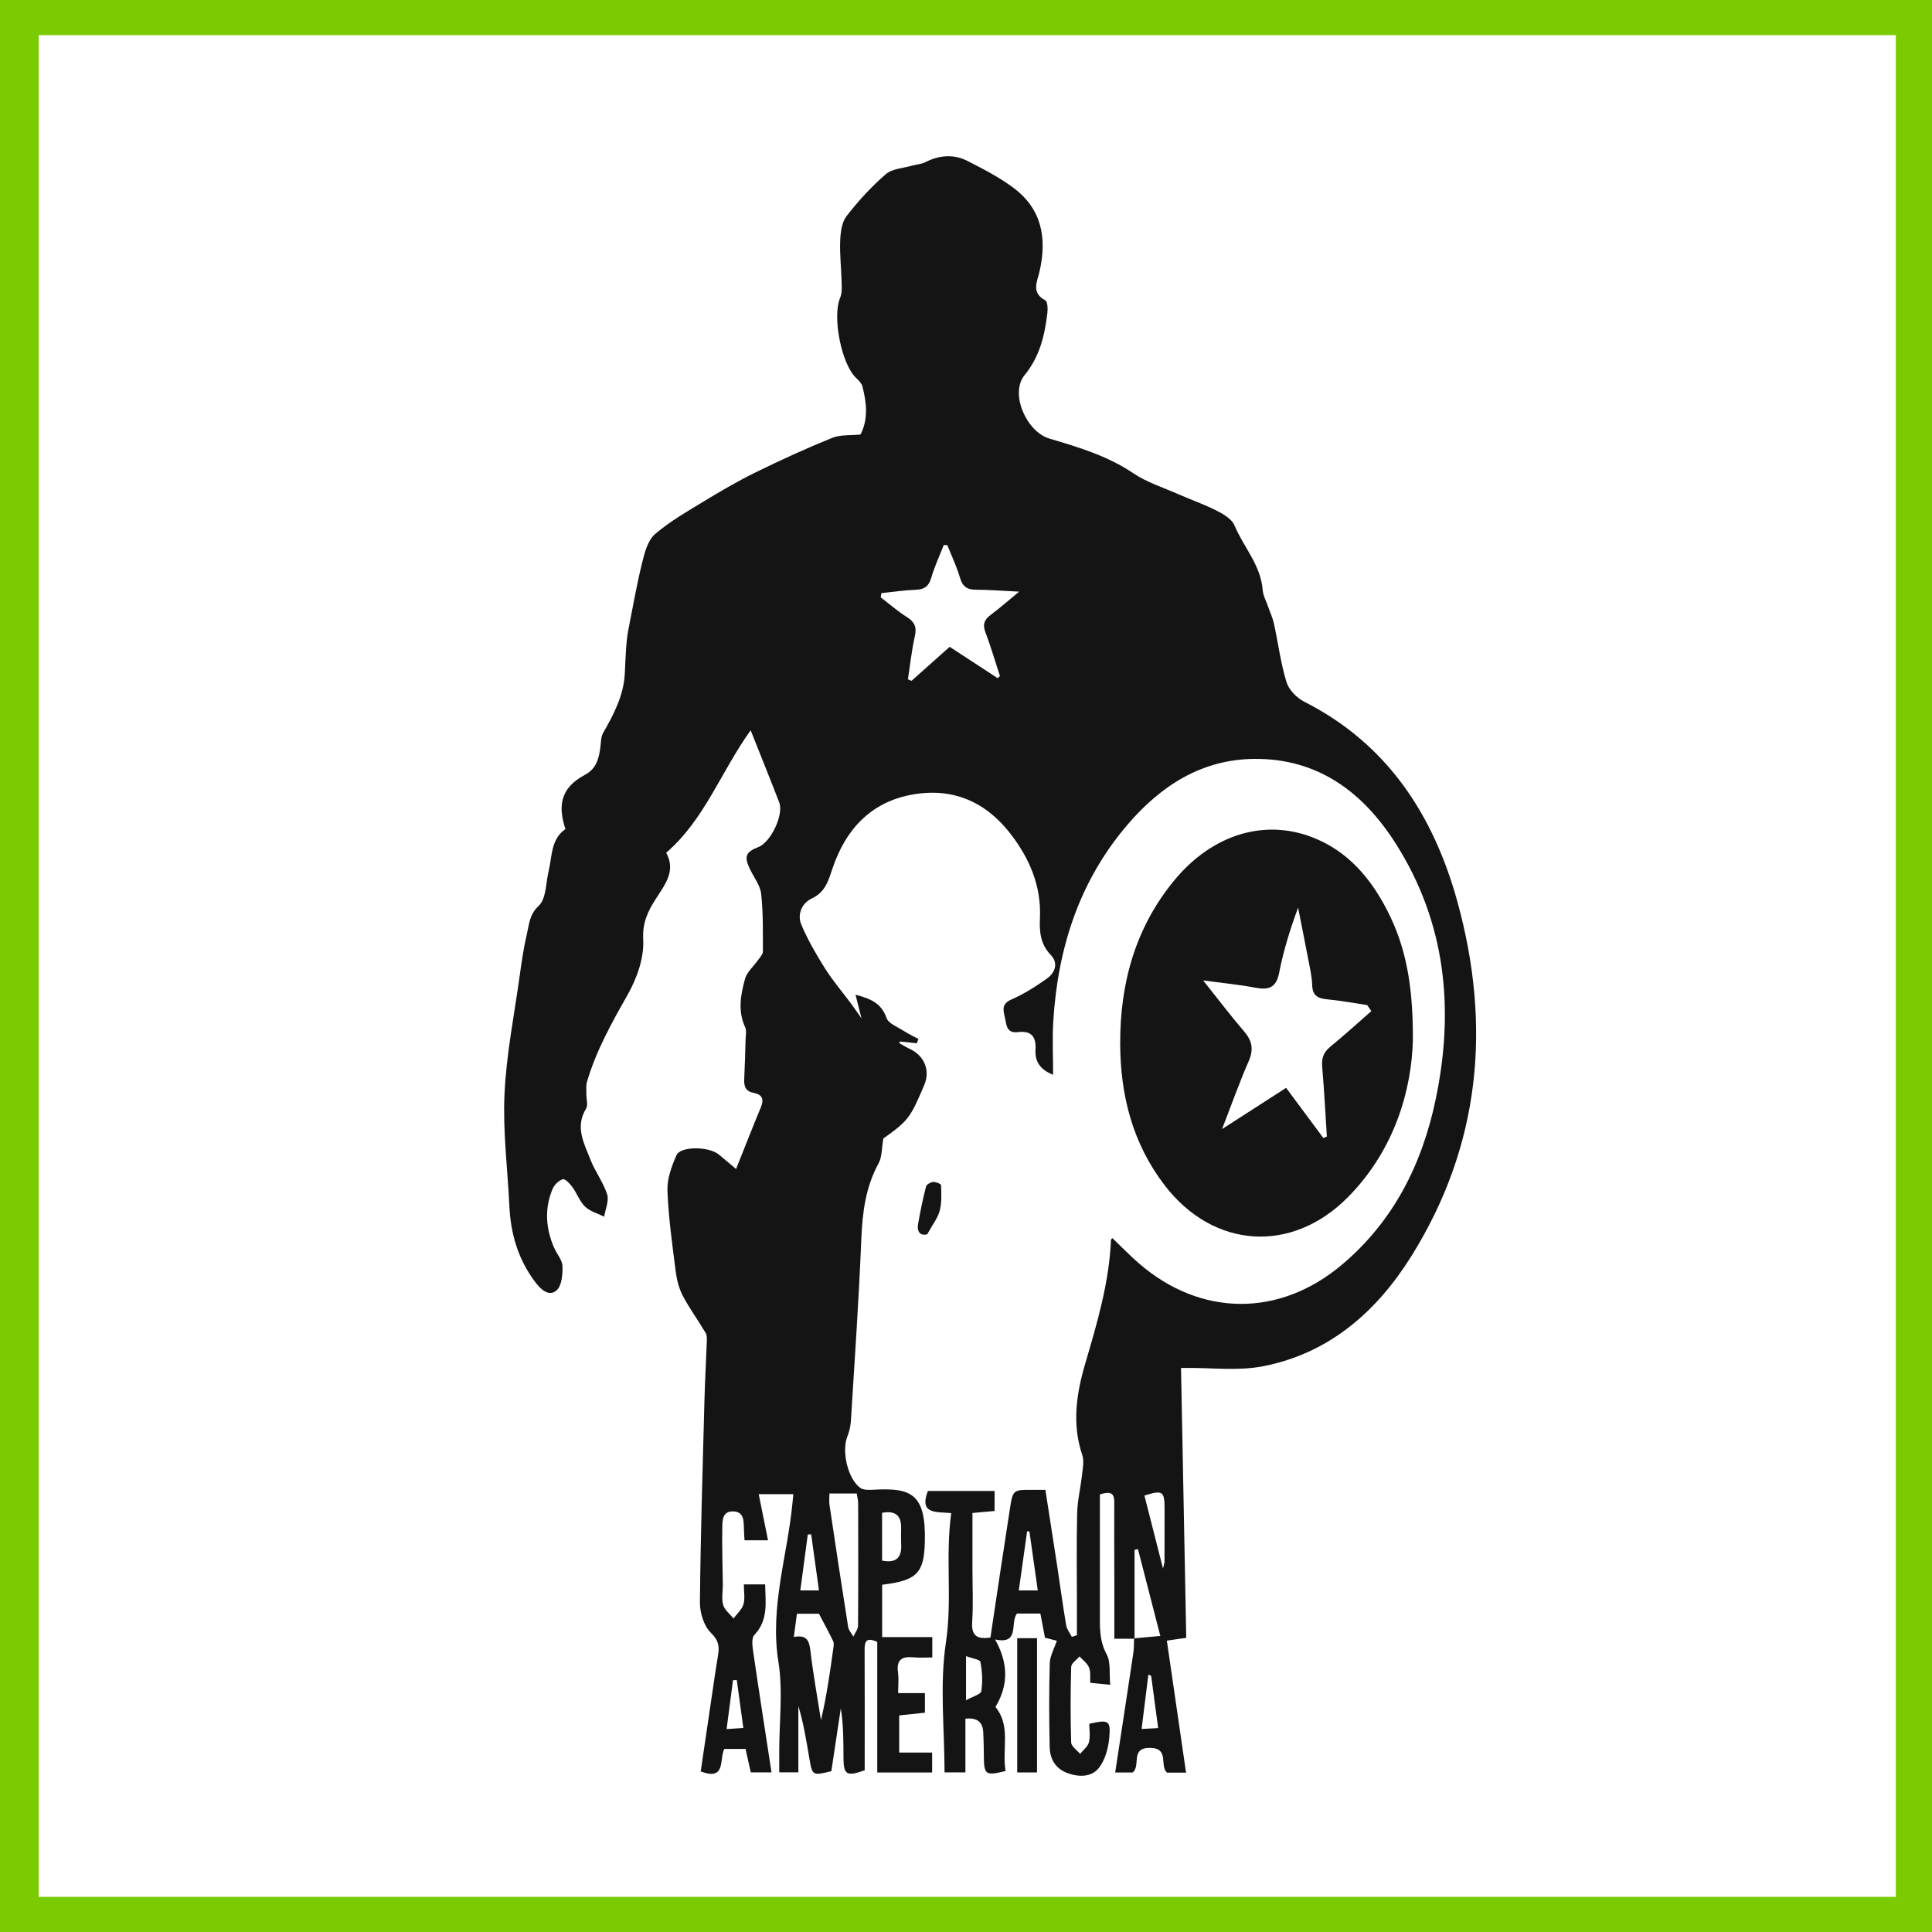
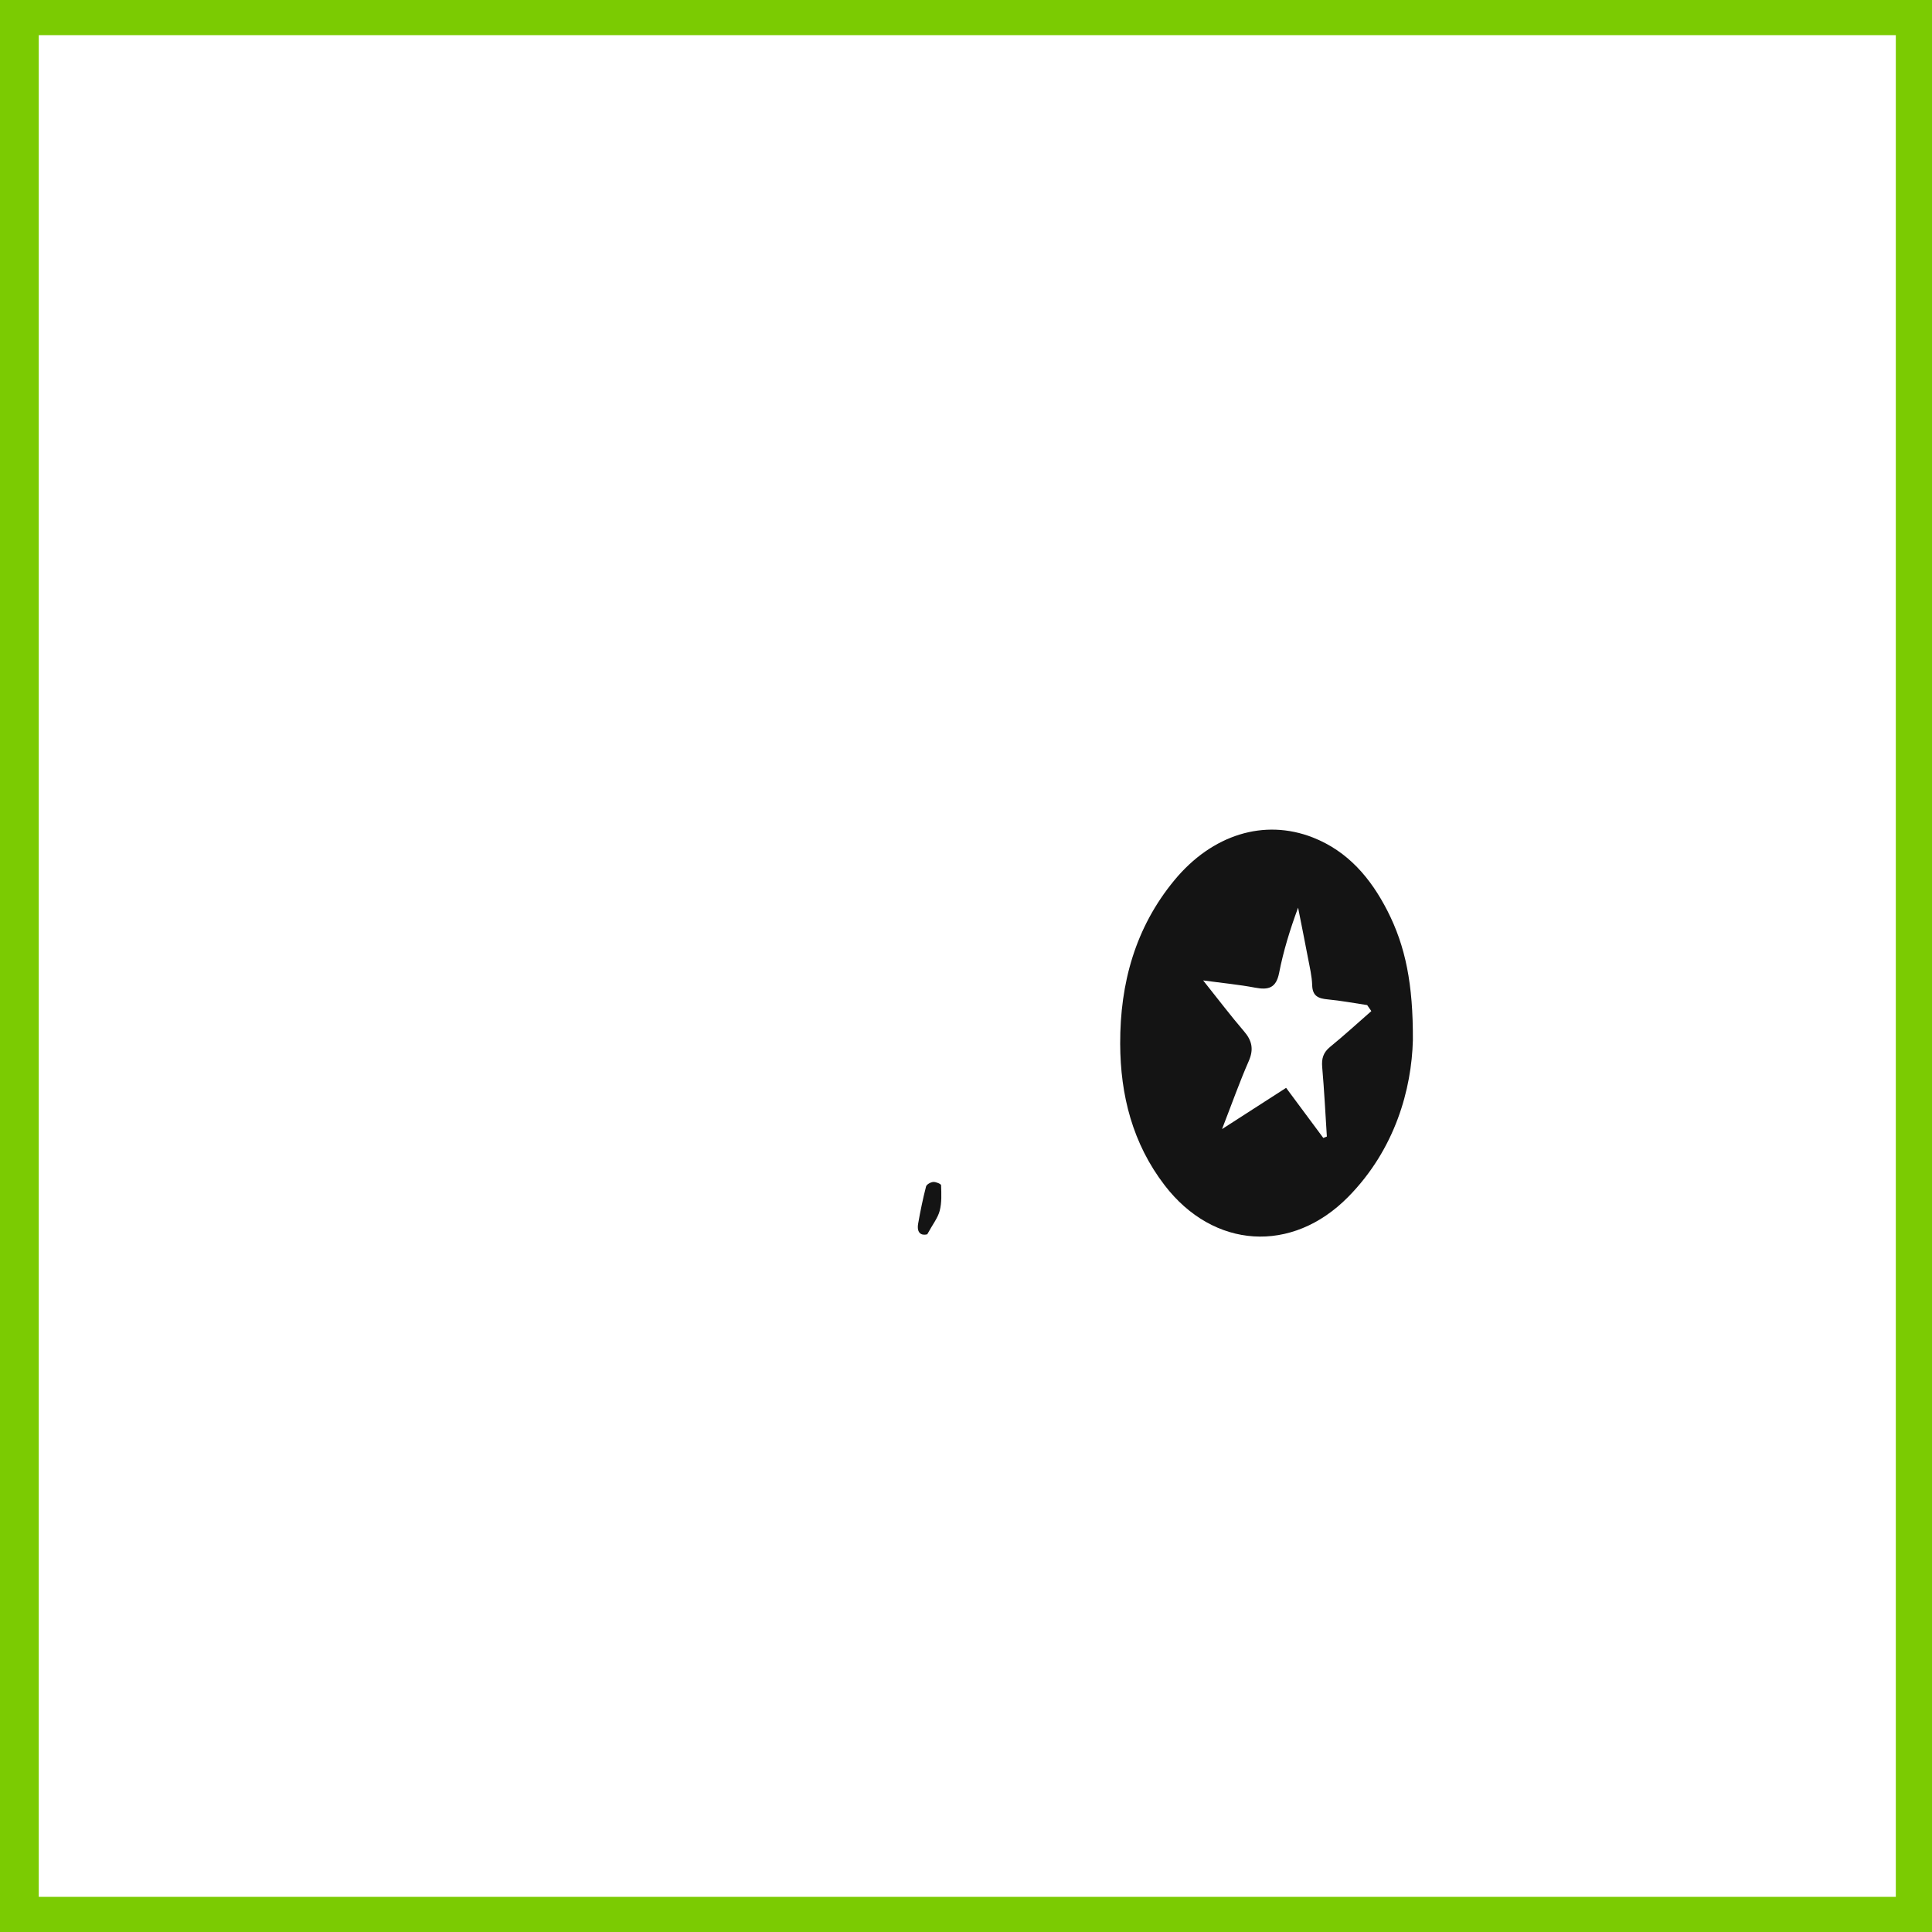
<svg xmlns="http://www.w3.org/2000/svg" id="Capa_1" x="0px" y="0px" width="1500px" height="1500px" viewBox="0 0 1500 1500" xml:space="preserve">
  <rect x="0" y="0" width="1500" height="1500" fill="#808080" stroke="none" />
  <g id="plantilla-productos-habitaciones.psd"> </g>
  <g>
    <rect x="14.5" y="11.698" fill="#FFFFFF" stroke="#7BCB02" stroke-width="31.181" stroke-miterlimit="10" width="1473" height="1476.605" />
    <path fill-rule="evenodd" clip-rule="evenodd" fill="#141414" d="M1096.952,807.711c-1.031,37.774-13.569,84.3-50.171,121.513 c-43.67,44.395-104.631,40.458-142.585-9.012c-24.826-32.355-34.378-69.834-34.491-109.941 c-0.13-46.896,11.742-90.15,42.111-126.892c29.338-35.495,69.754-47.896,107.379-33.194c27.328,10.681,45.1,31.703,58.031,57.043 C1091.219,734.649,1097.191,764.088,1096.952,807.711z M1064.7,785.012c-1.079-1.554-2.158-3.109-3.236-4.666 c-10.184-1.518-20.327-3.455-30.563-4.413c-7.275-0.681-11.874-2.462-12.126-11.036c-0.208-7.043-1.93-14.068-3.247-21.052 c-2.464-13.064-5.12-26.093-7.696-39.137c-6.306,17.077-11.402,33.677-14.719,50.627c-2.313,11.832-8.341,13.43-18.634,11.483 c-12.534-2.369-25.289-3.58-40.354-5.616c11.708,14.666,21.341,27.411,31.729,39.502c6.273,7.305,7.66,14.011,3.666,23.12 c-7.175,16.367-13.146,33.265-20.729,52.8c18.063-11.628,33.502-21.567,49.749-32.024c9.789,13.188,19.326,26.034,28.863,38.881 c0.924-0.354,1.849-0.714,2.771-1.07c-1.157-17.964-2.043-35.949-3.613-53.873c-0.578-6.614,0.771-11.348,6.096-15.695 C1043.614,803.899,1054.051,794.327,1064.7,785.012z" />
-     <path fill-rule="evenodd" clip-rule="evenodd" fill="#141414" d="M789.764,1271.88c5.588,0,10.066,0,15.389,0 c0,34.944,0,69.187,0,104.235c-5.183,0-9.938,0-15.389,0C789.764,1341.646,789.764,1307.055,789.764,1271.88z" />
    <path fill-rule="evenodd" clip-rule="evenodd" fill="#141414" d="M719.904,958.327c-4.594,1.162-8.338-0.974-7.044-8.391 c1.679-9.645,3.685-19.252,6.115-28.73c0.417-1.629,3.588-3.389,5.602-3.534c2.052-0.153,6.055,1.552,6.086,2.543 c0.207,6.607,0.571,13.498-1.072,19.786C728.121,945.624,724.137,950.589,719.904,958.327z" />
-     <path fill-rule="evenodd" clip-rule="evenodd" fill="#141414" d="M1131.573,700.239c-18.479-67.132-54.242-122.648-118.944-155.432 c-5.809-2.944-11.958-9.213-13.79-15.208c-4.513-14.766-6.463-30.302-9.751-45.461c-0.969-4.462-2.996-8.694-4.497-13.045 c-1.497-4.339-3.902-8.622-4.243-13.056c-1.485-19.29-14.864-33.321-21.9-50.129c-2.052-4.902-8.475-8.709-13.727-11.375 c-9.74-4.949-20.152-8.553-30.175-12.967c-11.696-5.148-24.251-9.122-34.696-16.176c-20.032-13.526-42.661-20.198-65.148-26.891 c-17.827-5.305-30.899-35.061-19.181-49.29c11.646-14.144,15.566-30.699,17.653-48.055c0.402-3.35,0.203-9.047-1.637-10.016 c-11.12-5.847-6.253-14.519-4.477-22.226c5.923-25.692,1.948-48.528-20.085-64.992c-11.021-8.235-23.497-14.692-35.822-20.958 c-10.767-5.477-21.971-4.543-32.863,1.01c-2.993,1.527-6.687,1.629-9.998,2.589c-6.976,2.024-15.512,2.331-20.54,6.668 c-11.208,9.661-21.378,20.803-30.469,32.509c-3.73,4.804-4.687,12.574-4.961,19.077c-0.446,10.625,0.842,21.316,1.1,31.987 c0.101,4.145,0.421,8.749-1.129,12.39c-6.251,14.684,0.964,51.686,12.584,62.449c1.94,1.796,4.128,4.036,4.736,6.439 c3.167,12.526,4.683,25.116-1.483,37.266c-7.508,0.791-15.511-0.025-22.104,2.642c-19.969,8.077-39.603,17.073-58.957,26.55 c-13.703,6.709-26.956,14.421-40.013,22.34c-13.183,7.998-26.752,15.777-38.401,25.705c-5.496,4.686-8.04,13.892-9.921,21.542 c-4.318,17.549-7.479,35.388-10.947,53.14c-0.87,4.46-1.301,9.024-1.638,13.562c-0.486,6.58-0.723,13.179-1.03,19.771 c-0.799,17.213-8.511,31.843-16.817,46.372c-1.802,3.155-1.691,7.473-2.19,11.291c-1.138,8.704-3.167,16.657-11.898,21.273 c-20.594,10.892-20.46,25.952-15.22,42.163c-11.352,7.88-10.26,20.916-13.012,32.47c-2.221,9.32-1.846,21.603-7.732,27.103 c-7.132,6.671-7.316,13.821-9.031,21.125c-2.596,11.057-4.229,22.366-5.799,33.634c-4.245,30.463-10.325,60.866-11.732,91.473 c-1.33,28.932,2.421,58.089,3.802,87.154c1.022,21.509,6.882,41.259,20,58.66c4.436,5.888,10.591,11.643,16.567,6.586 c4.085-3.458,4.872-12.416,4.655-18.831c-0.166-4.867-4.425-9.523-6.538-14.413c-6.489-15.009-7.549-30.342-1.137-45.563 c1.35-3.204,4.795-6.63,7.963-7.53c1.798-0.515,5.521,3.503,7.452,6.154c3.548,4.869,5.586,11.102,9.811,15.14 c3.872,3.7,9.794,5.253,14.814,7.752c0.921-5.805,3.907-12.26,2.322-17.271c-2.961-9.362-9.309-17.6-12.904-26.828 c-4.945-12.692-12.261-25.39-3.484-39.739c1.729-2.822,0.162-7.624,0.224-11.516c0.05-3.129-0.354-6.44,0.505-9.361 c7.067-24.039,19.078-45.629,31.429-67.351c7.288-12.819,13.046-28.974,12.223-43.207c-0.749-12.931,3.764-22,9.423-30.895 c7.44-11.698,16.205-22.08,8.423-36.379c29.825-25.759,42.485-62.92,65.574-95.059c8.075,20.333,15.276,38.093,22.171,55.973 c3.681,9.548-6.502,30.917-16.164,34.674c-10.012,3.89-11.284,7.361-6.474,17.324c3.052,6.321,7.903,12.481,8.622,19.076 c1.611,14.761,1.307,29.748,1.343,44.645c0.005,2.204-2.247,4.514-3.702,6.604c-3.424,4.916-8.677,9.266-10.171,14.677 c-3.394,12.285-5.722,24.99,0.119,37.601c1.215,2.627,0.404,6.252,0.316,9.409c-0.288,10.293-0.563,20.585-1.062,30.869 c-0.274,5.666,1.107,9.528,7.504,10.698c6.122,1.115,8.096,4.704,5.502,10.93c-6.441,15.472-12.52,31.095-19.326,48.113 c-4.868-4.086-9.093-7.678-13.368-11.209c-7.73-6.38-29.71-6.685-32.9,0.535c-3.789,8.57-7.355,18.324-7.017,27.416 c0.775,20.834,3.724,41.61,6.351,62.337c0.83,6.541,2.429,13.388,5.455,19.159c5.274,10.057,12.077,19.303,17.879,29.102 c1.135,1.915,0.938,4.805,0.852,7.229c-0.522,14.578-1.39,29.146-1.777,43.727c-1.396,52.654-3.03,105.31-3.555,157.977 c-0.082,8.121,3.024,18.531,8.545,23.844c6.082,5.85,6.642,10.651,5.525,17.416c-0.869,5.263-1.704,10.535-2.486,15.813 c-3.68,24.886-7.336,49.772-10.963,74.404c20.038,7.571,14.243-9.915,18.333-17.46c5.563,0,10.798,0,16.488,0 c1.438,6.464,2.789,12.544,4.045,18.201c5.67,0,10.506,0,16.108,0c-4.876-31.82-9.716-62.73-14.231-93.689 c-0.629-4.303-1.445-10.532,0.875-12.98c11.096-11.71,8.663-25.432,8.394-39.319c-5.793,0-10.87,0-16.518,0 c0,5.673,1.035,10.925-0.308,15.472c-1.203,4.07-5.027,7.362-7.693,10.998c-2.79-3.455-6.924-6.534-8.031-10.464 c-1.392-4.932-0.239-10.565-0.298-15.892c-0.158-14.595-0.705-29.198-0.407-43.779c0.116-5.69-0.184-13.466,8.841-12.967 c7.745,0.429,7.806,6.902,7.924,12.792c0.063,3.118,0.311,6.234,0.489,9.63c5.674,0,10.744,0,18.254,0 c-2.632-13.047-5.013-24.839-7.228-35.817c7.741,0,17.022,0,26.894,0c-0.293,2.92-0.478,4.646-0.64,6.377 c-3.851,41.203-17.795,81.179-10.959,123.816c3.62,22.569,0.636,46.197,0.633,69.349c-0.001,5.543,0,11.086,0,16.44 c5.738,0,9.805,0,14.858,0c0-17.723,0-34.638,0-51.555c4.023,13.454,6.202,27.025,8.507,40.579 c2.316,13.617,2.396,13.625,17.081,10.09c2.429-16.111,4.896-32.463,7.36-48.82c2.066,12.78,2.04,25.452,2.073,38.122 c0.035,13.519,2.399,15.02,16.476,9.969c0-3.674,0-7.562,0-11.452c0-27.424,0.083-54.848-0.067-82.272 c-0.034-6.427,1.444-9.797,9.82-5.921c0,33.276,0,66.964,0,101.38c15.017,0,28.665,0,42.609,0c0-5.14,0-9.566,0-15.469 c-8.969,0-17.301,0-25.56,0c0-10.54,0-19.579,0-28.841c7.064-0.751,13.338-1.416,19.962-2.119c0-4.954,0-9.405,0-15.205 c-7.042,0-13.553,0-20.794,0c0-6.279,0.567-11.296-0.118-16.136c-1.407-9.938,3.246-12.55,12.133-11.65 c4.773,0.481,9.636,0.086,14.508,0.086c0-5.774,0-9.923,0-15.78c-13.354,0-26.23,0-38.944,0c0-14.745,0-27.762,0-40.665 c27.178-3.271,32.538-9.139,33.149-33.319c0.953-37.667-10.814-42.058-39.869-40.454c-3.413,0.188-7.69,0.376-10.195-1.387 c-9.644-6.782-14.624-28.318-10.217-39.579c1.522-3.891,2.611-8.154,2.867-12.31c2.889-46.857,6.152-93.705,8.055-140.607 c0.849-20.949,3.234-40.907,13.493-59.633c2.65-4.836,2.271-11.332,3.66-19.187c19.317-13.816,20.751-15.637,31.754-41.506 c4.831-11.356,0.092-22.876-11.461-28.161c-2.785-1.271-5.382-2.956-8.067-4.453c0.243-0.405,0.485-0.811,0.729-1.218 c4.326,0.477,8.653,0.949,12.979,1.426c0.445-1.117,0.892-2.233,1.336-3.352c-3.833-2.068-7.816-3.907-11.462-6.266 c-4.755-3.079-11.811-5.667-13.349-10.059c-4.03-11.502-12.43-15.009-24.077-18.062c1.542,6.099,2.741,10.831,4.641,18.345 c-3.908-5.507-6.089-8.709-8.4-11.814c-6.663-8.955-13.99-17.486-19.918-26.902c-6.887-10.942-13.49-22.261-18.44-34.154 c-3.266-7.85,0.483-16.563,8.051-20.109c10.52-4.928,12.869-13.476,16.129-23.201c10.18-30.385,29.8-51.934,62.56-57.624 c31.243-5.424,56.731,5.834,75.921,30.822c14.677,19.116,23.773,40.365,22.637,65.13c-0.476,10.409,0.27,20.217,8.396,28.625 c6.152,6.368,3.416,13.855-3.083,18.449c-8.65,6.115-17.754,11.949-27.427,16.146c-7.678,3.331-6.476,7.935-5.164,13.656 c1.319,5.753,1.091,12.8,10.175,11.688c10.242-1.251,14.257,3.377,13.656,13.429c-0.533,8.915,3.122,15.572,13.676,19.668 c0-14.566-0.685-27.95,0.119-41.246c3.436-56.876,20.103-109.044,57.684-152.945c25.729-30.058,57.325-50.622,98.25-51.029 c49.763-0.496,84.832,26.062,110.154,66.045c38.844,61.336,45.426,128.546,30.814,198.318 c-10.538,50.33-32.721,94.604-72.855,128.405c-48.485,40.834-109.5,40.48-157.489-1.061c-7.168-6.206-13.767-13.069-20.631-19.628 c-0.29,0.334-1.096,0.831-1.118,1.36c-1.401,33.04-10.678,64.43-19.931,95.836c-6.934,23.536-10.495,47.128-2.335,71.303 c1.482,4.391,0.418,9.808-0.12,14.68c-1.121,10.134-3.61,20.195-3.865,30.33c-0.591,23.491-0.189,47.01-0.189,70.515 c0,8.076,0,16.15,0,24.226c-1.307,0.448-2.613,0.896-3.921,1.341c-1.516-2.968-3.874-5.791-4.406-8.927 c-2.561-15.079-4.579-30.251-6.884-45.374c-3.034-19.898-6.155-39.782-9.269-59.866c-4.356,0-7.193,0.01-10.028-0.002 c-14.947-0.067-15.209-0.111-17.512,14.65c-5.197,33.324-10.111,66.693-15.133,99.999c-10.247,1.62-14.904-1.255-14.168-12.255 c0.902-13.474,0.216-27.053,0.217-40.589c0-14.487,0-28.976,0-43.837c6.525-0.589,11.668-1.05,17.179-1.546 c0-5.541,0-10.386,0-15.544c-17.76,0-34.983,0-51.794,0c-7.143,18.627,7.136,16.048,18.131,17.192 c-4.713,34.086,0.924,66.918-4.115,100.385c-4.959,32.931-1.081,67.194-1.081,100.941c5.964,0,10.407,0,16.217,0 c0-14.401,0-28.033,0-41.724c9.343-0.929,13.46,2.736,13.854,10.584c0.303,6.04,0.406,12.095,0.445,18.146 c0.102,14.874,1.273,15.787,16.893,11.892c-2.99-16.626,4.401-34.811-7.874-49.698c10.343-17.279,9.917-34.244-0.296-52.421 c19.546,4.169,11.395-13.043,16.99-20.11c5.902,0,11.829,0,18.18,0c1.256,6.59,2.433,12.764,3.574,18.755 c3.405,0.87,6.394,1.633,9.201,2.348c-2.037,6.198-5.321,11.79-5.484,17.47c-0.614,21.71-0.538,43.451-0.061,65.165 c0.199,9.04,4.397,16.563,13.495,19.987c8.963,3.378,18.902,3.477,24.75-3.954c4.807-6.109,7.236-15.154,7.985-23.15 c1.285-13.737-0.4-14.439-15.477-11.059c0,4.632,0.89,9.781-0.297,14.396c-0.865,3.363-4.472,6.022-6.854,8.994 c-2.412-2.943-6.817-5.828-6.913-8.849c-0.619-19.564-0.564-39.171,0.011-58.738c0.082-2.763,4.216-5.403,6.474-8.099 c2.549,2.847,6.01,5.313,7.39,8.643c1.384,3.339,0.694,7.539,0.941,11.852c5.001,0.491,9.128,0.893,15.505,1.52 c-0.859-8.854,0.546-17.575-2.798-23.709c-5.885-10.793-5.2-21.677-5.218-32.857c-0.043-26.357-0.011-52.712-0.009-79.067 c0-4.164,0-8.328,0-12.168c7.094-2.142,11.195-2.034,11.15,5.728c-0.12,21.704,0.043,43.41,0.074,65.116 c0.021,13.706,0.004,27.41,0.004,41.241c6.318,0,10.841,0,15.315,0c0.005-0.112,0.008-0.226,0.014-0.338 c0.117-0.011,0.235-0.021,0.353-0.032c0-22.896,0-45.792,0-68.687c0.88-0.183,1.759-0.366,2.639-0.548 c5.678,22.051,11.358,44.102,17.365,67.427c-7.265,0.655-13.641,1.229-20.004,1.808c0,0.124,0,0.247,0,0.37 c-0.122,0-0.244,0-0.366,0c-0.17,3.775-0.06,7.591-0.614,11.305c-4.57,30.574-9.272,61.128-14.062,92.51c5.224,0,9.687,0,13.567,0 c6.584-5.169-2.188-19.271,13.506-19.102c15.374,0.164,7.049,13.861,13.195,19.228c4.473,0,9.307,0,14.751,0 c-5.028-34.585-9.955-68.466-14.903-102.502c5.608-0.805,9.322-1.334,15.049-2.154c-1.354-70.095-2.696-139.617-4.045-209.555 c0.664,0,2.027,0.016,3.39-0.002c20.149-0.242,40.878,2.486,60.336-1.307c51.297-9.996,88.123-42.355,115.021-85.345 C1149.469,889.473,1158.061,796.466,1131.573,700.239z M569.089,1304.509c0.985-0.03,1.971-0.061,2.957-0.09 c1.647,12.038,3.295,24.078,5.084,37.159c-4.373,0.296-7.717,0.523-12.988,0.88 C565.867,1329.222,567.479,1316.864,569.089,1304.509z M684.847,1174.541c10.574-1.922,14.96,2.303,14.786,11.883 c-0.077,4.249-0.15,8.512,0.052,12.753c0.482,10.134-3.889,14.643-14.837,12.479 C684.847,1199.602,684.847,1187.386,684.847,1174.541z M643.968,1159.562c7.024,0,13.648,0,21.222,0 c0.361,2.506,1.067,5.156,1.076,7.808c0.083,31.617,0.159,63.231-0.093,94.846c-0.021,2.817-2.35,5.617-3.606,8.425 c-1.396-2.485-3.642-4.835-4.061-7.474c-5.003-31.545-9.765-63.124-14.485-94.71 C643.616,1165.751,643.968,1162.934,643.968,1159.562z M627.164,1191.378c0.877-0.041,1.757-0.083,2.634-0.123 c1.979,14.252,3.958,28.508,6.049,43.562c-5.114,0-8.832,0-14.486,0C623.332,1220.061,625.249,1205.719,627.164,1191.378z M635.862,1252.933c4.089,7.821,7.722,14.485,11.023,21.309c0.688,1.425,0.377,3.473,0.142,5.182 c-2.556,18.629-5.188,37.247-9.63,56.085c-2.819-18.081-6.112-36.104-8.239-54.266c-0.918-7.836-3.197-12.14-12.819-10.289 c0.927-7.008,1.613-12.207,2.382-18.021C625.327,1252.933,631.541,1252.933,635.862,1252.933z M769.416,477.188 c-4.943,3.658-6.75,7.285-4.403,13.513c4.223,11.209,7.601,22.74,11.331,34.137c-0.565,0.576-1.131,1.152-1.695,1.73 c-12.424-8.112-24.847-16.222-37.33-24.374c-10.16,9.061-19.885,17.733-29.609,26.403c-0.935-0.392-1.87-0.785-2.805-1.178 c1.735-11.222,2.912-22.569,5.405-33.617c1.612-7.149-0.363-11.053-6.355-14.809c-7.111-4.458-13.482-10.1-20.172-15.227 c0.18-1.085,0.36-2.171,0.542-3.256c8.893-0.917,17.772-2.286,26.686-2.603c6.719-0.24,10.096-2.702,12.017-9.333 c2.515-8.679,6.41-16.958,9.712-25.409c0.926,0.028,1.853,0.055,2.779,0.084c3.354,8.471,7.314,16.765,9.865,25.472 c1.965,6.711,5.479,9.088,12.174,9.131c10.172,0.061,20.338,0.859,33.717,1.498C782.429,466.626,776.146,472.208,769.416,477.188z M761.889,1313.003c-0.379,2.471-6.52,4.055-11.864,7.087c0-12.599,0-22.245,0-34.284c4.622,1.765,10.805,2.594,11.177,4.535 C762.614,1297.724,763.028,1305.604,761.889,1313.003z M790.994,1234.782c2.208-15.711,4.328-30.8,6.447-45.887 c0.599,0.048,1.195,0.099,1.791,0.146c2.131,14.995,4.262,29.99,6.498,45.741C800.746,1234.782,796.685,1234.782,790.994,1234.782z M886.324,1342.384c1.846-14.771,3.563-28.516,5.28-42.264c0.714,0.32,1.427,0.643,2.14,0.964 c1.771,13.203,3.543,26.407,5.448,40.597C894.928,1341.914,891.603,1342.096,886.324,1342.384z M904.125,1212.506 c-0.001,0.66-0.273,1.318-1.162,5.329c-5.316-20.885-9.877-38.803-14.428-56.671c13.992-4.496,15.626-3.386,15.639,9.856 C904.188,1184.849,904.161,1198.677,904.125,1212.506z" />
  </g>
</svg>